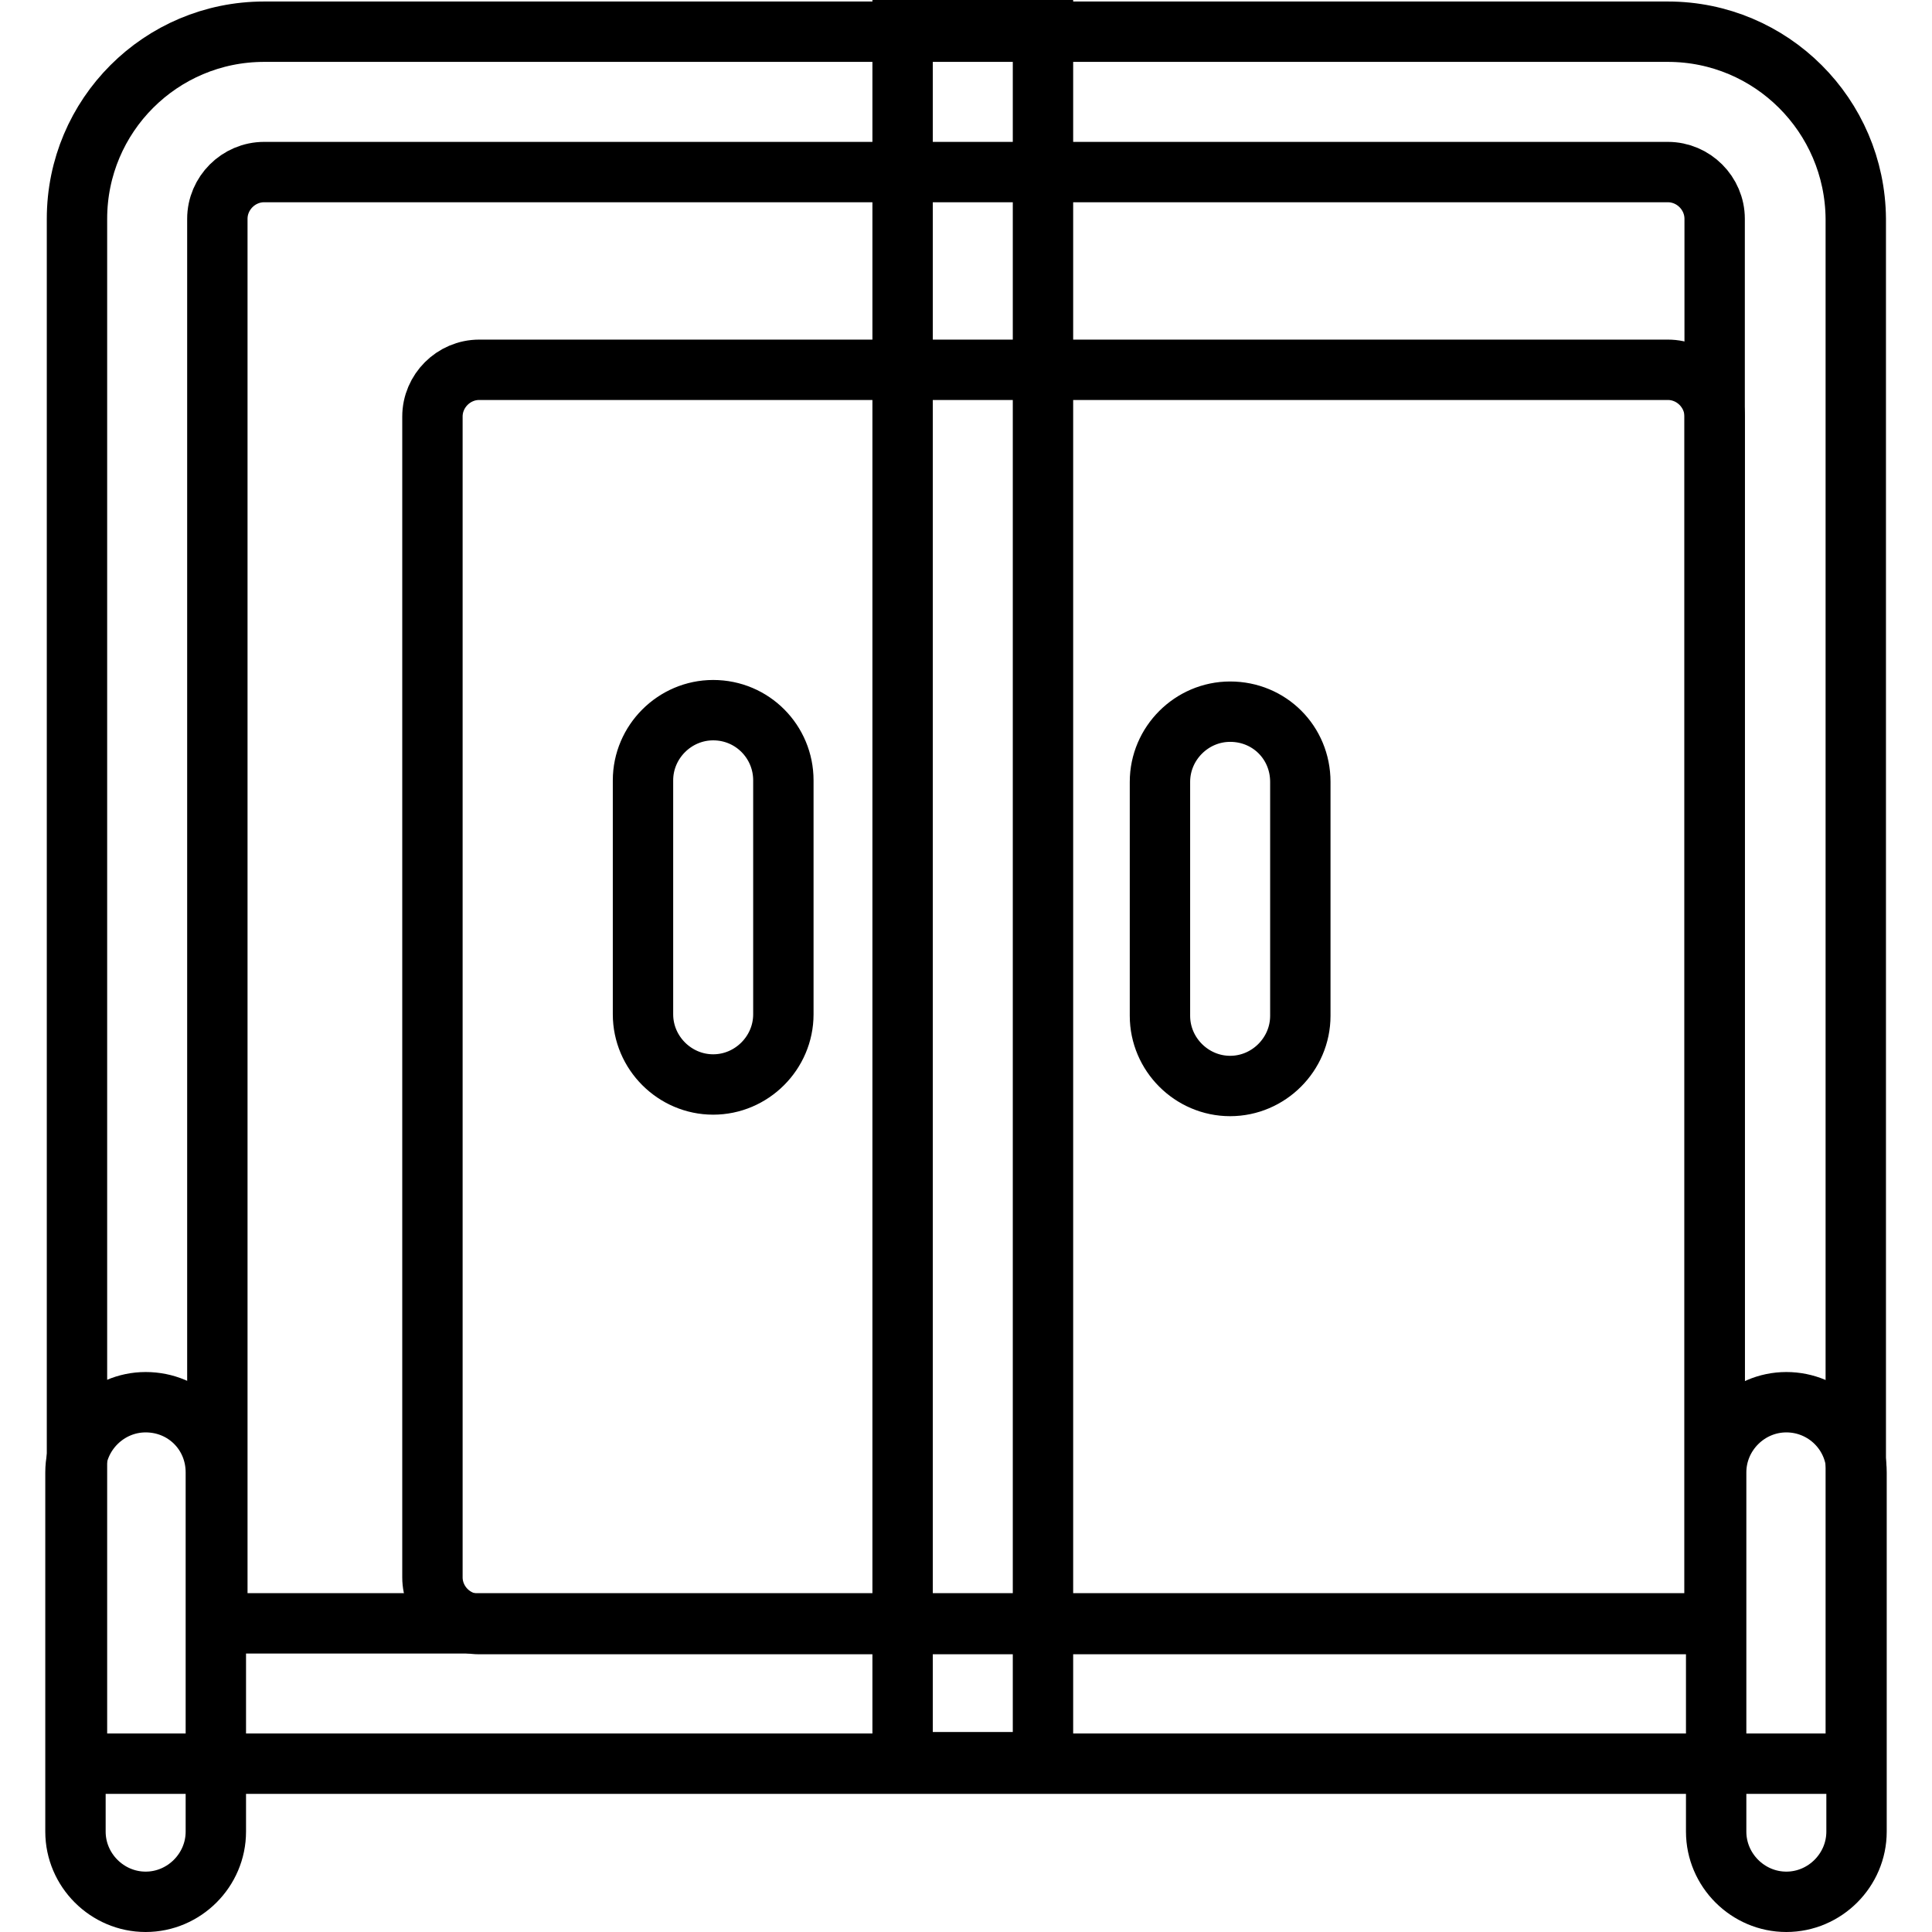
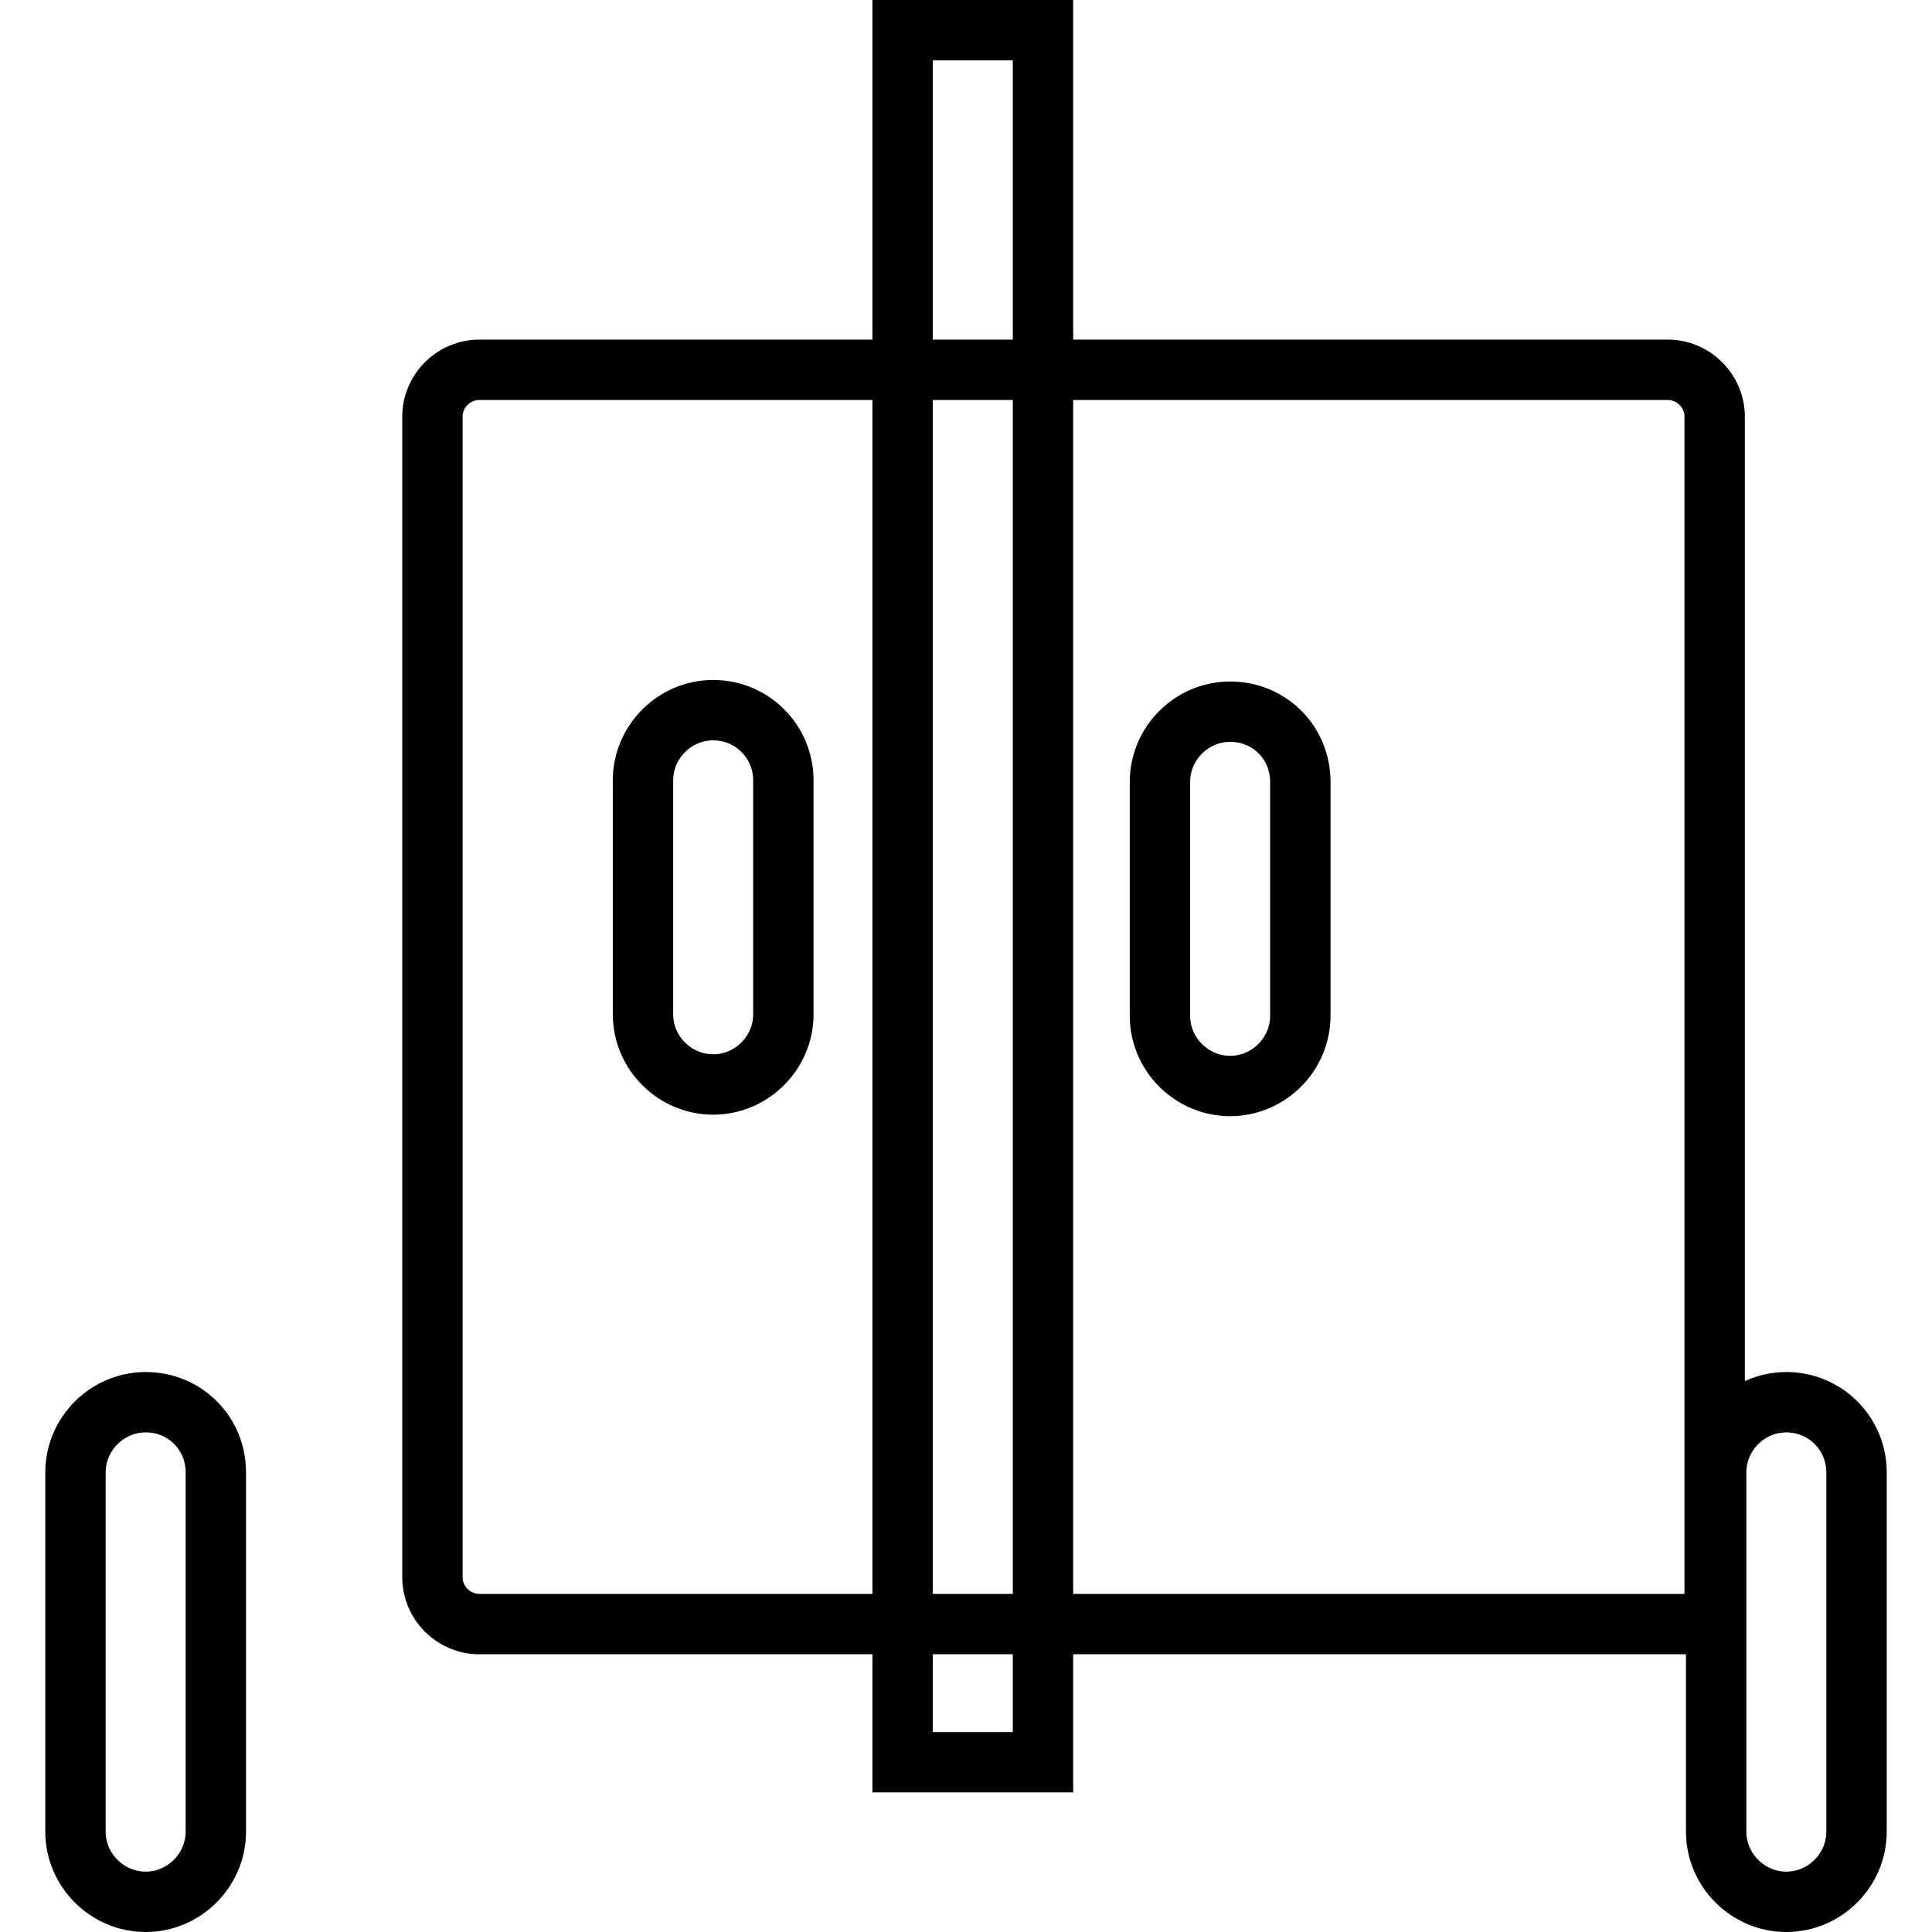
<svg xmlns="http://www.w3.org/2000/svg" version="1.1" x="0px" y="0px" viewBox="0 0 256 256" enable-background="new 0 0 256 256" xml:space="preserve">
  <g>
    <path stroke-width="8" fill-opacity="0" stroke="#000000" d="M227.2,215.2H63.5c-3.4,0-6.2-2.8-6.2-6.2V55.2c0-3.4,2.8-6.2,6.2-6.2H221c3.4,0,6.2,2.8,6.2,6.2V215.2z" />
    <path stroke-width="8" fill-opacity="0" stroke="#000000" d="M94.5,94.1c-5.1,0-9.3,4.2-9.3,9.3v31c0,5.1,4.2,9.3,9.3,9.3s9.3-4.2,9.3-9.3v-31 C103.8,98.3,99.7,94.1,94.5,94.1z M163,94.3c-5.1,0-9.3,4.2-9.3,9.3v31c0,5.1,4.2,9.3,9.3,9.3s9.3-4.2,9.3-9.3v-31 C172.3,98.4,168.2,94.3,163,94.3z M236.7,185.8c-5.1,0-9.3,4.2-9.3,9.3v47.6c0,5.1,4.2,9.3,9.3,9.3s9.3-4.2,9.3-9.3v-47.6 C246,189.9,241.8,185.8,236.7,185.8z M19.3,185.8c-5.1,0-9.3,4.2-9.3,9.3v47.6c0,5.1,4.2,9.3,9.3,9.3c5.1,0,9.3-4.2,9.3-9.3v-47.6 C28.6,189.9,24.5,185.8,19.3,185.8z" />
-     <path stroke-width="8" fill-opacity="0" stroke="#000000" d="M221,22.8c3.4,0,6.2,2.8,6.2,6.2v186.1H28.8V29c0-3.4,2.8-6.2,6.2-6.2H221 M221,4.2H35 C21.3,4.2,10.2,15.3,10.2,29v204.7h235.7V29C245.8,15.3,234.7,4.2,221,4.2z" />
    <path stroke-width="8" fill-opacity="0" stroke="#000000" d="M138.2,4h-18.6v229.5h18.6V4z" />
  </g>
</svg>